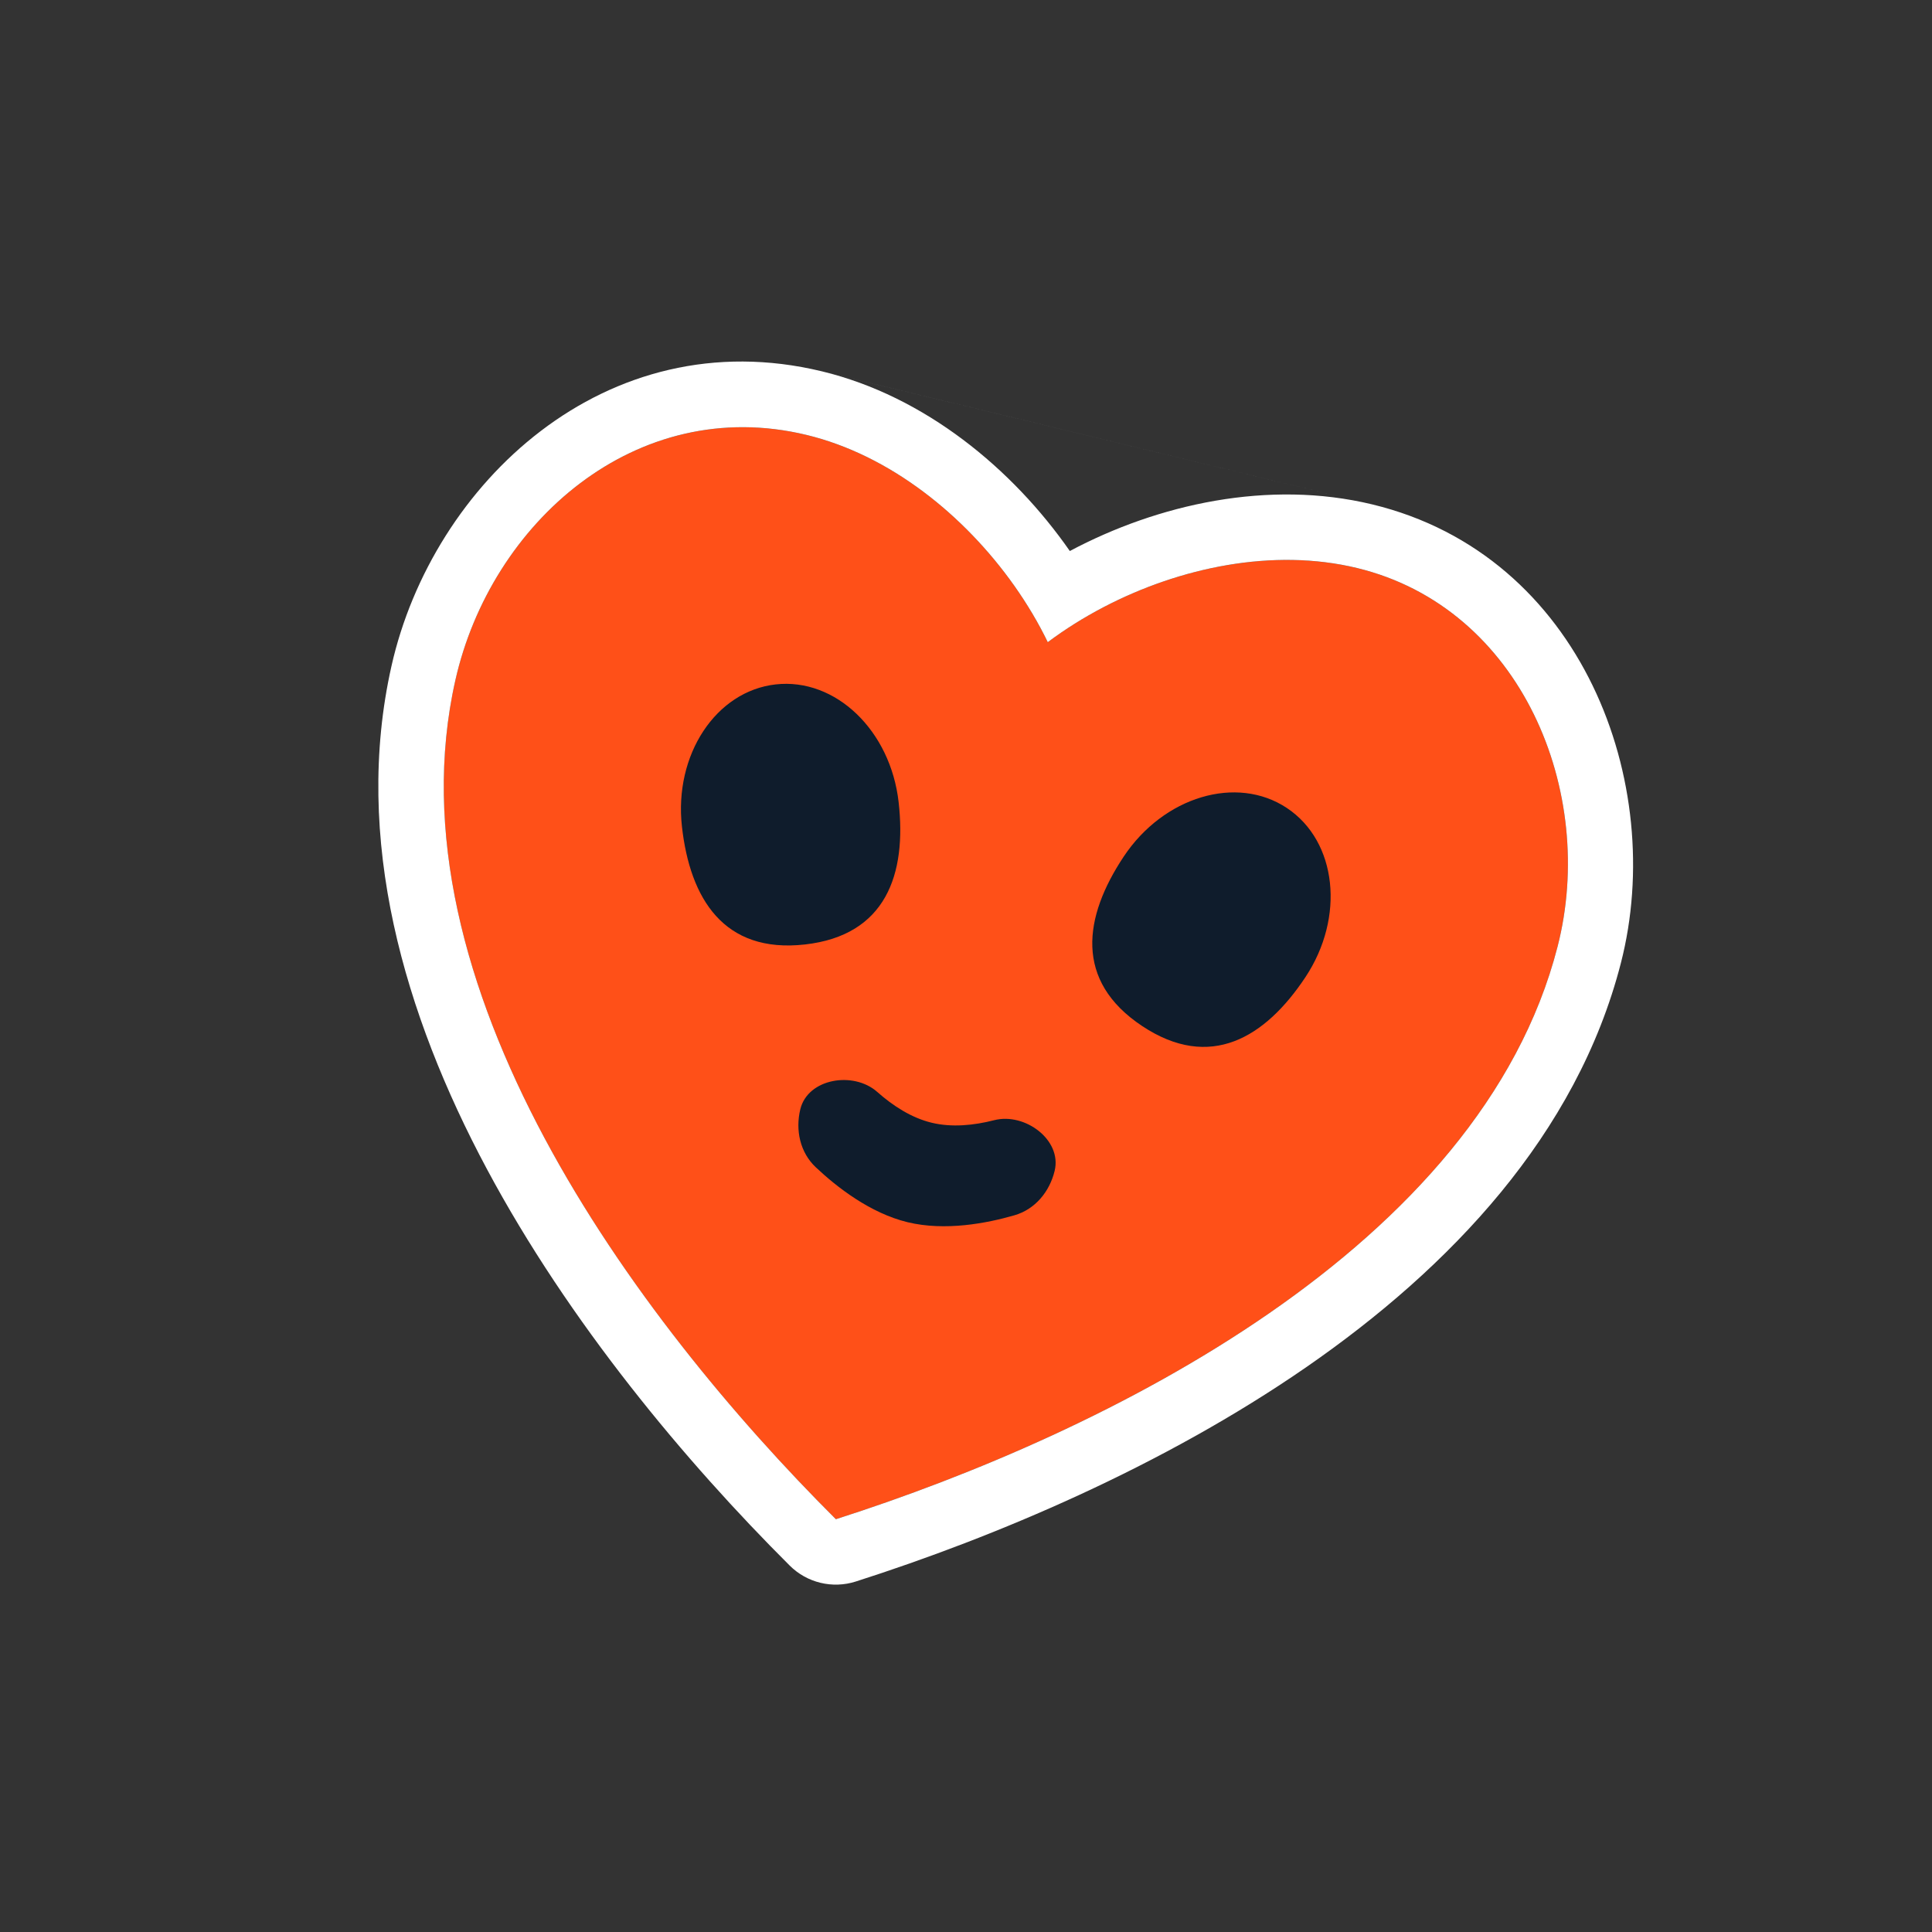
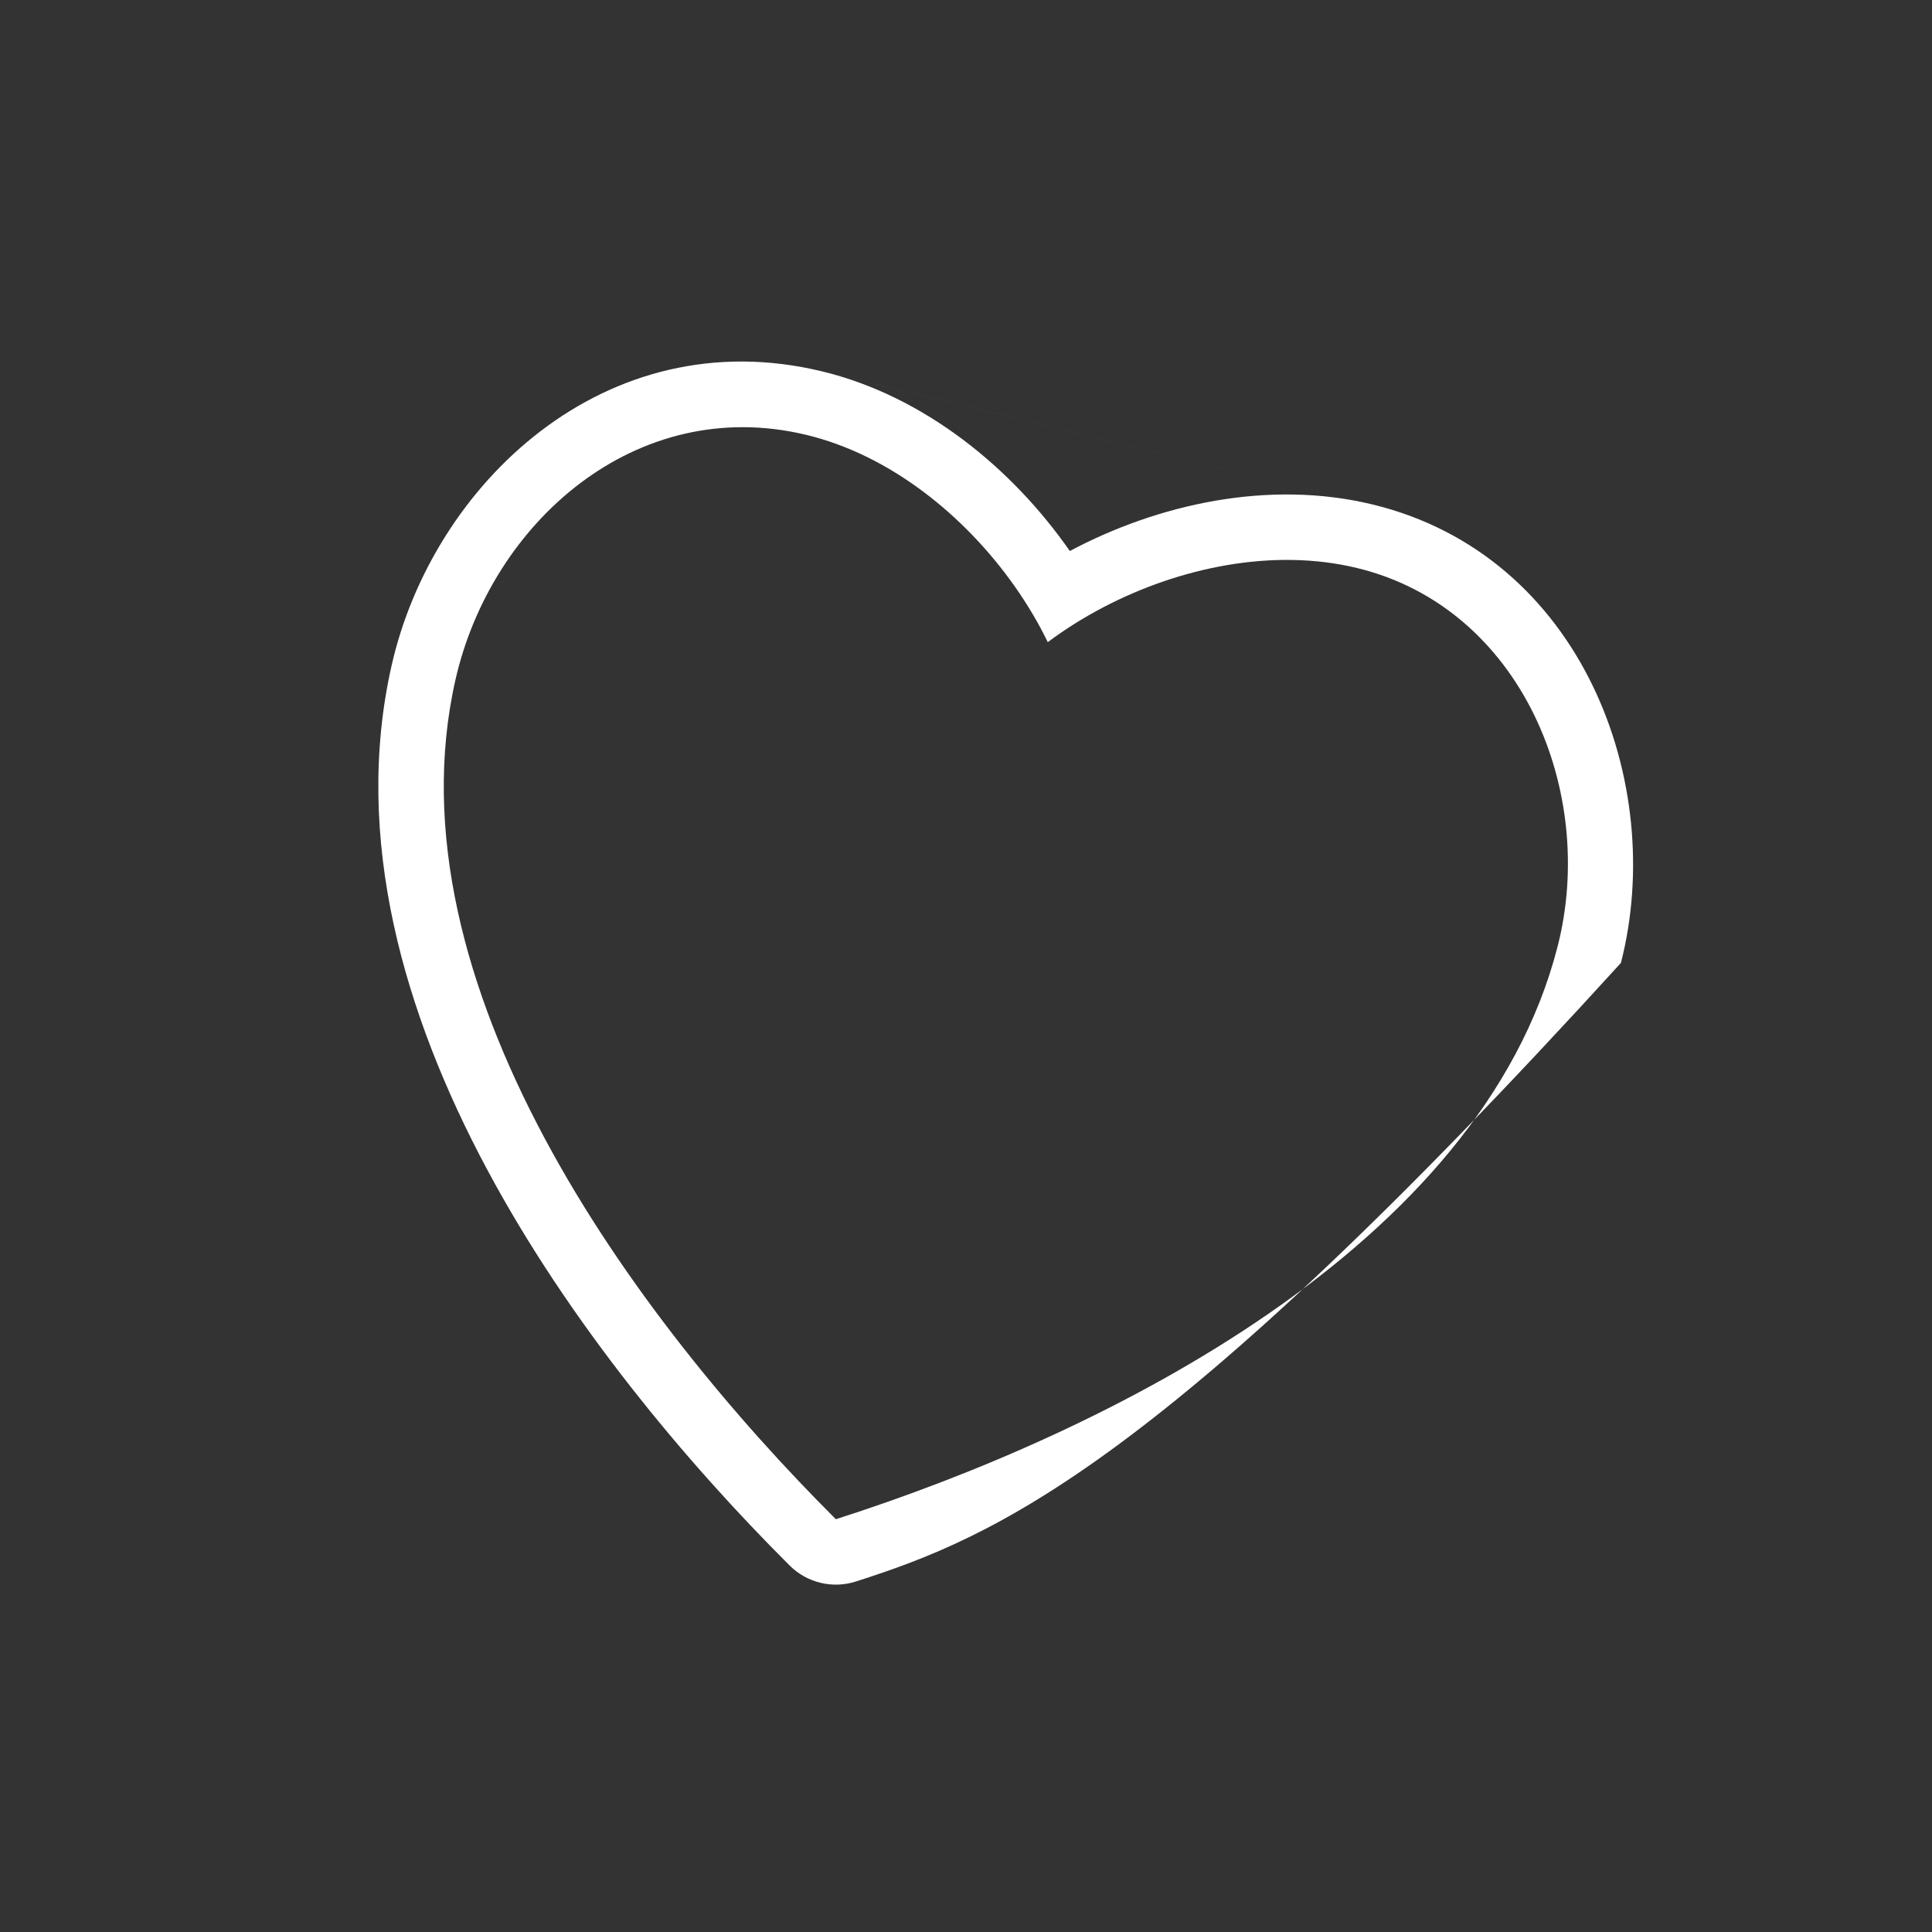
<svg xmlns="http://www.w3.org/2000/svg" width="73" height="73" viewBox="0 0 73 73" fill="none">
  <rect x="0" y="0" width="73" height="73" fill="#333333" stroke="none" />
-   <path d="M51.273 21.463C47.273 20.494 42.699 21.933 39.59 24.264C37.894 20.771 34.453 17.394 30.477 16.435C24.028 14.876 18.544 19.765 17.205 25.7C14.625 37.141 23.965 49.806 31.582 57.403C41.819 54.128 55.937 47.124 58.852 35.769C60.348 29.939 57.496 22.967 51.273 21.463Z" fill="#FF5018" />
-   <path fill-rule="evenodd" clip-rule="evenodd" d="M31.583 57.403C23.966 49.806 14.625 37.14 17.206 25.7C18.544 19.765 24.028 14.875 30.477 16.434C33.629 17.195 36.445 19.475 38.322 22.128C38.812 22.821 39.239 23.54 39.59 24.264C40.235 23.781 40.942 23.336 41.694 22.943C44.571 21.44 48.103 20.694 51.274 21.462C57.497 22.967 60.349 29.939 58.852 35.769C55.937 47.124 41.819 54.128 31.583 57.403ZM51.855 19.06C47.94 18.112 43.753 19.048 40.423 20.82C38.264 17.719 34.951 14.971 31.058 14.032M51.856 19.06C59.791 20.979 62.982 29.622 61.246 36.383C59.579 42.879 54.779 47.906 49.37 51.649C43.931 55.411 37.599 58.073 32.336 59.757C31.456 60.039 30.491 59.806 29.837 59.153C25.921 55.248 21.506 49.988 18.39 44.158C15.29 38.359 13.319 31.697 14.794 25.156C16.338 18.308 22.872 12.053 31.057 14.031" fill="white" />
-   <path fill-rule="evenodd" clip-rule="evenodd" d="M30.413 35.687C27.342 36.032 26.071 33.947 25.767 31.233C25.462 28.52 27.048 26.114 29.309 25.86C31.57 25.606 33.65 27.6 33.955 30.314C34.26 33.027 33.483 35.342 30.413 35.687ZM49.321 36.928C47.81 39.203 45.728 40.477 43.154 38.767C40.58 37.057 40.946 34.644 42.457 32.369C43.968 30.095 46.729 29.271 48.624 30.53C50.52 31.789 50.832 34.654 49.321 36.928ZM30.239 41.914C30.521 40.748 32.248 40.462 33.146 41.258C33.743 41.787 34.441 42.238 35.203 42.422C35.965 42.606 36.791 42.524 37.565 42.326C38.726 42.029 40.132 43.072 39.85 44.238C39.659 45.029 39.113 45.693 38.331 45.919C37.279 46.224 35.709 46.523 34.294 46.181C32.879 45.839 31.619 44.855 30.823 44.104C30.231 43.546 30.048 42.705 30.239 41.914Z" fill="#0F1C2C" />
+   <path fill-rule="evenodd" clip-rule="evenodd" d="M31.583 57.403C23.966 49.806 14.625 37.14 17.206 25.7C18.544 19.765 24.028 14.875 30.477 16.434C33.629 17.195 36.445 19.475 38.322 22.128C38.812 22.821 39.239 23.54 39.59 24.264C40.235 23.781 40.942 23.336 41.694 22.943C44.571 21.44 48.103 20.694 51.274 21.462C57.497 22.967 60.349 29.939 58.852 35.769C55.937 47.124 41.819 54.128 31.583 57.403ZM51.855 19.06C47.94 18.112 43.753 19.048 40.423 20.82C38.264 17.719 34.951 14.971 31.058 14.032M51.856 19.06C59.791 20.979 62.982 29.622 61.246 36.383C43.931 55.411 37.599 58.073 32.336 59.757C31.456 60.039 30.491 59.806 29.837 59.153C25.921 55.248 21.506 49.988 18.39 44.158C15.29 38.359 13.319 31.697 14.794 25.156C16.338 18.308 22.872 12.053 31.057 14.031" fill="white" />
</svg>